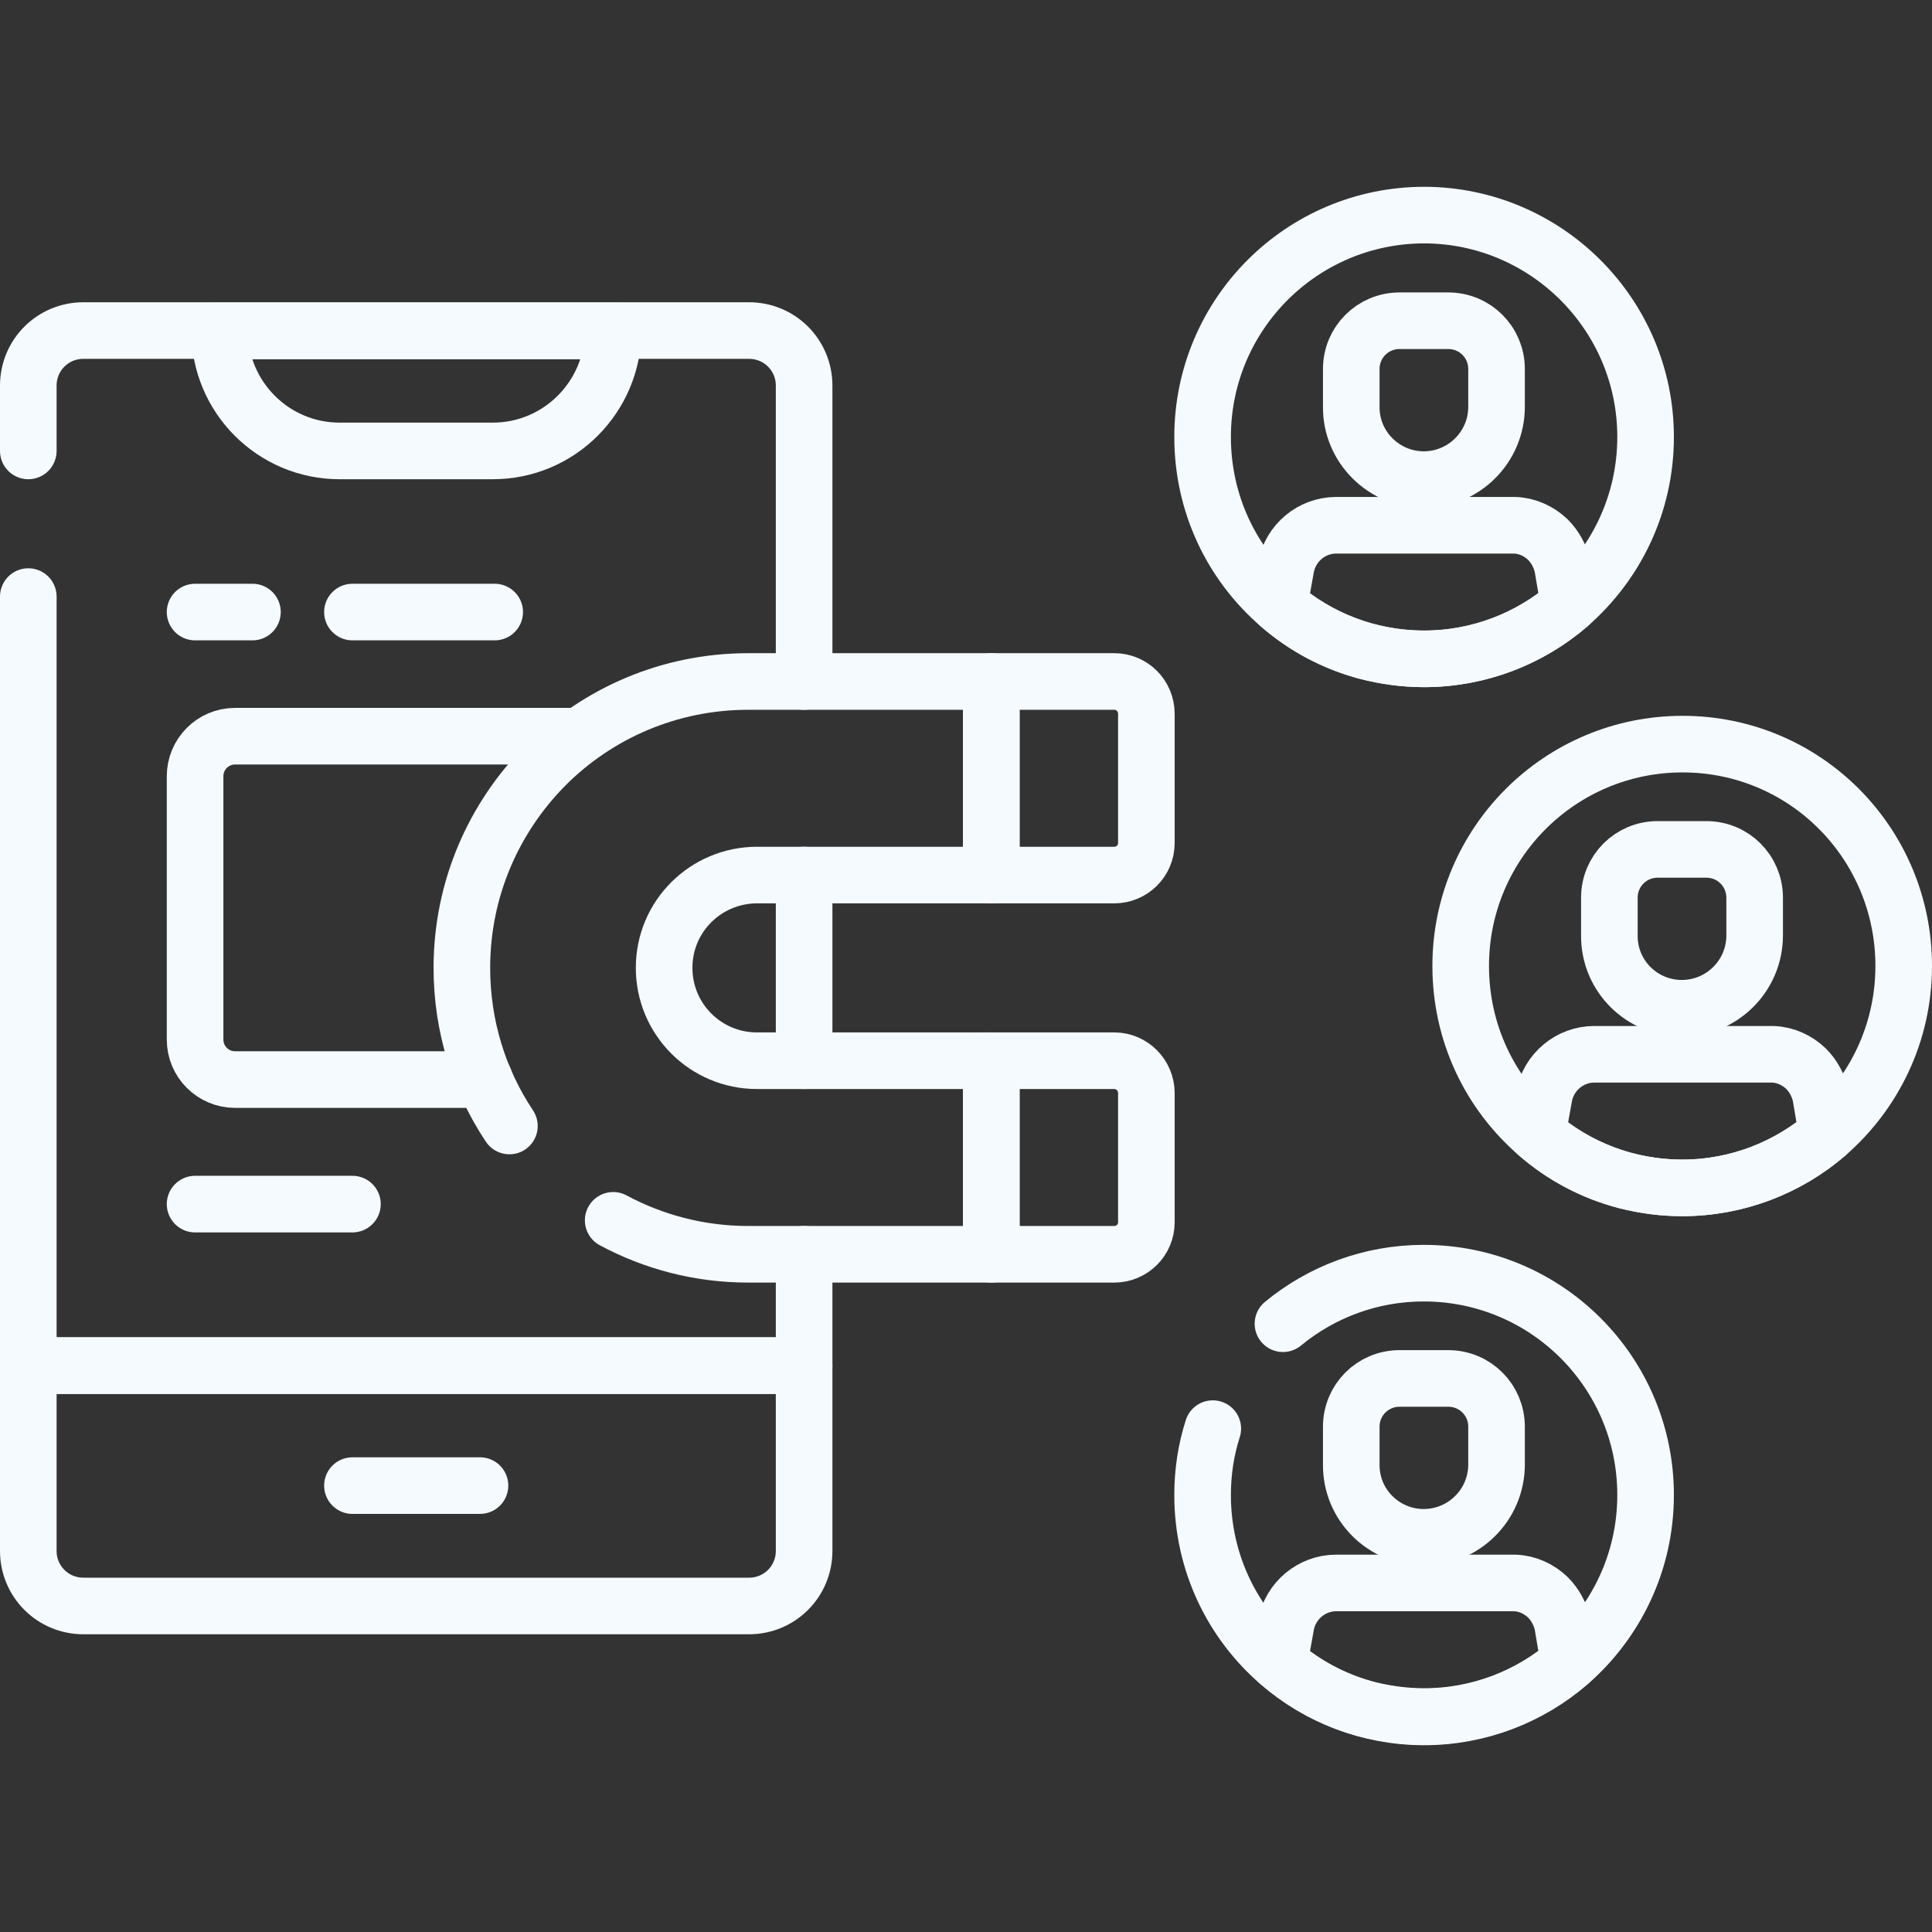
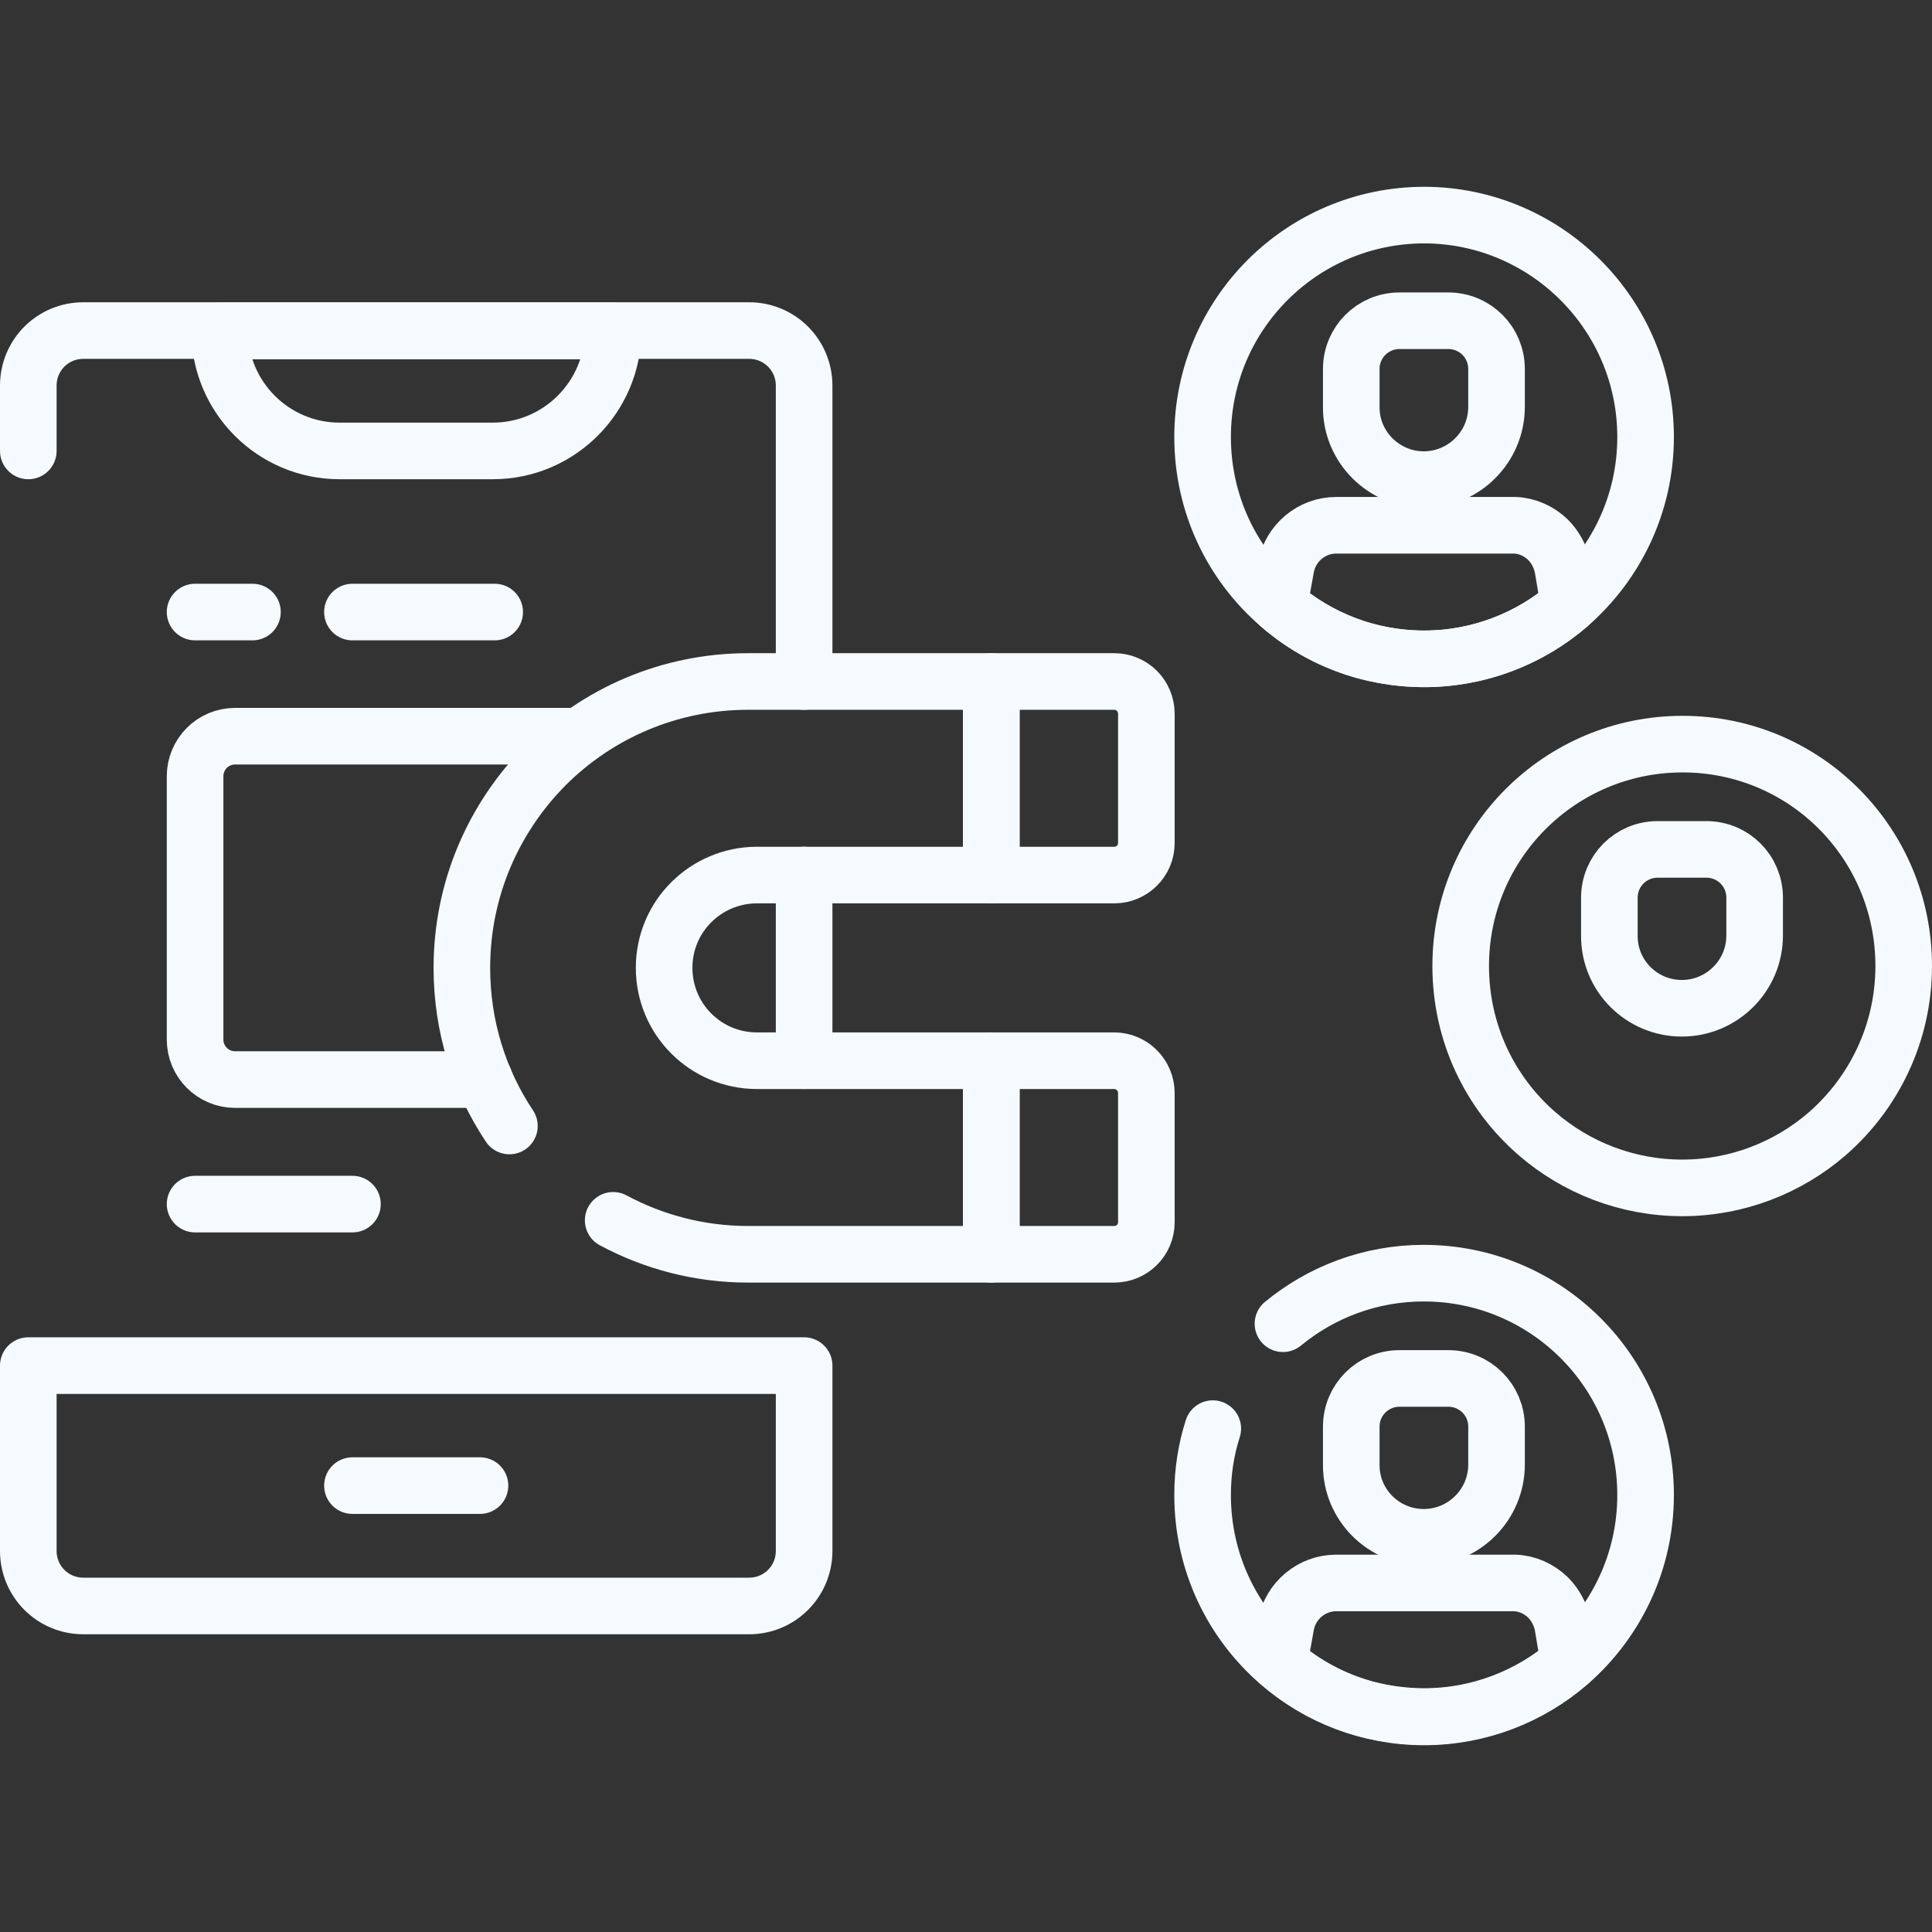
<svg xmlns="http://www.w3.org/2000/svg" id="Capa_1" x="0px" y="0px" viewBox="0 0 512 512" style="enable-background:new 0 0 512 512;" xml:space="preserve">
  <rect x="0" y="0" width="512" height="512" fill="#333333" stroke="none" />
  <style type="text/css">	.st0{fill:none;stroke:#F5FAFE;stroke-width:15;stroke-linecap:round;stroke-linejoin:round;stroke-miterlimit:10;}</style>
  <g>
    <path class="st0" d="M7.5,119.5v-17.3c0-8.1,6.5-14.6,14.6-14.6h176.4c8.1,0,14.6,6.5,14.6,14.6v78.4" />
-     <polyline class="st0" points="213.1,332.4 213.1,361.9 7.5,361.9 7.5,158.1  " />
    <line class="st0" x1="213.1" y1="231.9" x2="213.1" y2="281.1" />
    <path class="st0" d="M130.6,119.5H90c-17.6,0-31.8-14.3-31.8-31.8l0,0h104.3l0,0C162.4,105.2,148.2,119.5,130.6,119.5z" />
    <path class="st0" d="M213.1,361.9V411c0,8.1-6.5,14.6-14.6,14.6H22.1c-8.1,0-14.6-6.5-14.6-14.6v-49.1H213.1z" />
    <g>
      <path class="st0" d="M436.1,115.8c0,17.8-7.9,33.7-20.3,44.5c-10.3,8.9-23.8,14.3-38.4,14.3s-28.1-5.4-38.4-14.3   c-12.5-10.8-20.3-26.7-20.3-44.5c0-32.5,26.3-58.8,58.8-58.8C409.8,57.1,436.1,83.4,436.1,115.8z" />
      <path class="st0" d="M377.3,127.1L377.3,127.1c10.6,0,19.3-8.6,19.3-19.3v-10c0-7.1-5.7-12.8-12.8-12.8h-12.9   c-7.1,0-12.8,5.7-12.8,12.8v10C358,118.4,366.7,127.1,377.3,127.1z" />
      <path class="st0" d="M415.8,160.3c-10.3,8.9-23.8,14.3-38.4,14.3c-5.2,0-10.2-0.7-15-1.9c-8.8-2.3-16.8-6.6-23.4-12.4l1.8-10   c1.2-6.4,6.8-11.1,13.3-11.1h46.7c0.2,0,0.4,0,0.6,0c3.4,0.1,6.5,1.6,8.8,3.8c1.9,1.9,3.3,4.4,3.9,7.2L415.8,160.3z" />
    </g>
    <g>
      <path class="st0" d="M340,350.8c10.2-8.4,23.2-13.4,37.3-13.4c32.5,0,58.8,26.3,58.8,58.8c0,17.8-7.9,33.7-20.3,44.5   c-10.3,8.9-23.8,14.3-38.4,14.3s-28.1-5.4-38.4-14.3c-12.5-10.8-20.3-26.7-20.3-44.5c0-6.1,0.9-12,2.7-17.6" />
      <path class="st0" d="M377.3,407.4L377.3,407.4c10.6,0,19.3-8.6,19.3-19.3v-10c0-7.1-5.7-12.8-12.8-12.8h-12.9   c-7.1,0-12.8,5.7-12.8,12.8v10C358,398.8,366.7,407.4,377.3,407.4z" />
      <path class="st0" d="M415.8,440.6c-10.3,8.9-23.8,14.3-38.4,14.3c-5.2,0-10.2-0.7-15-1.9c-8.8-2.3-16.8-6.6-23.4-12.4l1.8-10   c1.2-6.4,6.8-11.1,13.3-11.1h46.7c0.2,0,0.4,0,0.6,0c3.4,0.1,6.5,1.6,8.8,3.8c1.9,1.9,3.3,4.4,3.9,7.2L415.8,440.6z" />
    </g>
    <g>
      <path class="st0" d="M504.5,256c0,17.8-7.9,33.7-20.3,44.5c-10.3,8.9-23.8,14.3-38.4,14.3s-28.1-5.4-38.4-14.3   c-12.5-10.8-20.3-26.7-20.3-44.5c0-32.5,26.3-58.8,58.8-58.8S504.5,223.5,504.5,256z" />
      <path class="st0" d="M445.7,267.2L445.7,267.2c10.6,0,19.3-8.6,19.3-19.3v-10c0-7.1-5.7-12.8-12.8-12.8h-12.9   c-7.1,0-12.8,5.7-12.8,12.8v10C426.4,258.6,435.1,267.2,445.7,267.2z" />
-       <path class="st0" d="M484.2,300.5c-10.3,8.9-23.8,14.3-38.4,14.3c-5.2,0-10.2-0.7-15-1.9c-8.8-2.3-16.8-6.6-23.4-12.4l1.8-10   c1.2-6.4,6.8-11.1,13.3-11.1h46.7c0.2,0,0.4,0,0.6,0c3.4,0.1,6.5,1.6,8.8,3.8c1.9,1.9,3.3,4.4,3.9,7.2L484.2,300.5z" />
    </g>
    <line class="st0" x1="93.4" y1="393.7" x2="127.2" y2="393.7" />
    <path class="st0" d="M128.4,286.1H62.3c-5.8,0-10.6-4.7-10.6-10.6v-69.8c0-5.8,4.7-10.6,10.6-10.6h91.2" />
    <line class="st0" x1="51.7" y1="162.2" x2="66.9" y2="162.2" />
    <line class="st0" x1="51.7" y1="319.1" x2="93.4" y2="319.1" />
    <line class="st0" x1="93.4" y1="162.2" x2="131.1" y2="162.2" />
    <g>
      <path class="st0" d="M135,298.4c-8-12-12.6-26.4-12.6-41.9c0-21,8.5-39.9,22.2-53.7c13.7-13.7,32.7-22.2,53.7-22.2h64.4v51.3   h-62.1c-6.8,0-13,2.8-17.4,7.2c-4.5,4.5-7.2,10.6-7.2,17.4c0,13.6,11,24.6,24.6,24.6h62.1v51.3h-64.4c-13,0-25.2-3.3-35.8-9" />
      <path class="st0" d="M303.8,189.2v34.2c0,4.7-3.8,8.5-8.5,8.5h-32.6v-51.3h32.6C300,180.6,303.8,184.4,303.8,189.2z" />
      <path class="st0" d="M303.8,289.7v34.2c0,4.7-3.8,8.5-8.5,8.5h-32.6v-51.3h32.6C300,281.1,303.8,285,303.8,289.7z" />
    </g>
  </g>
</svg>